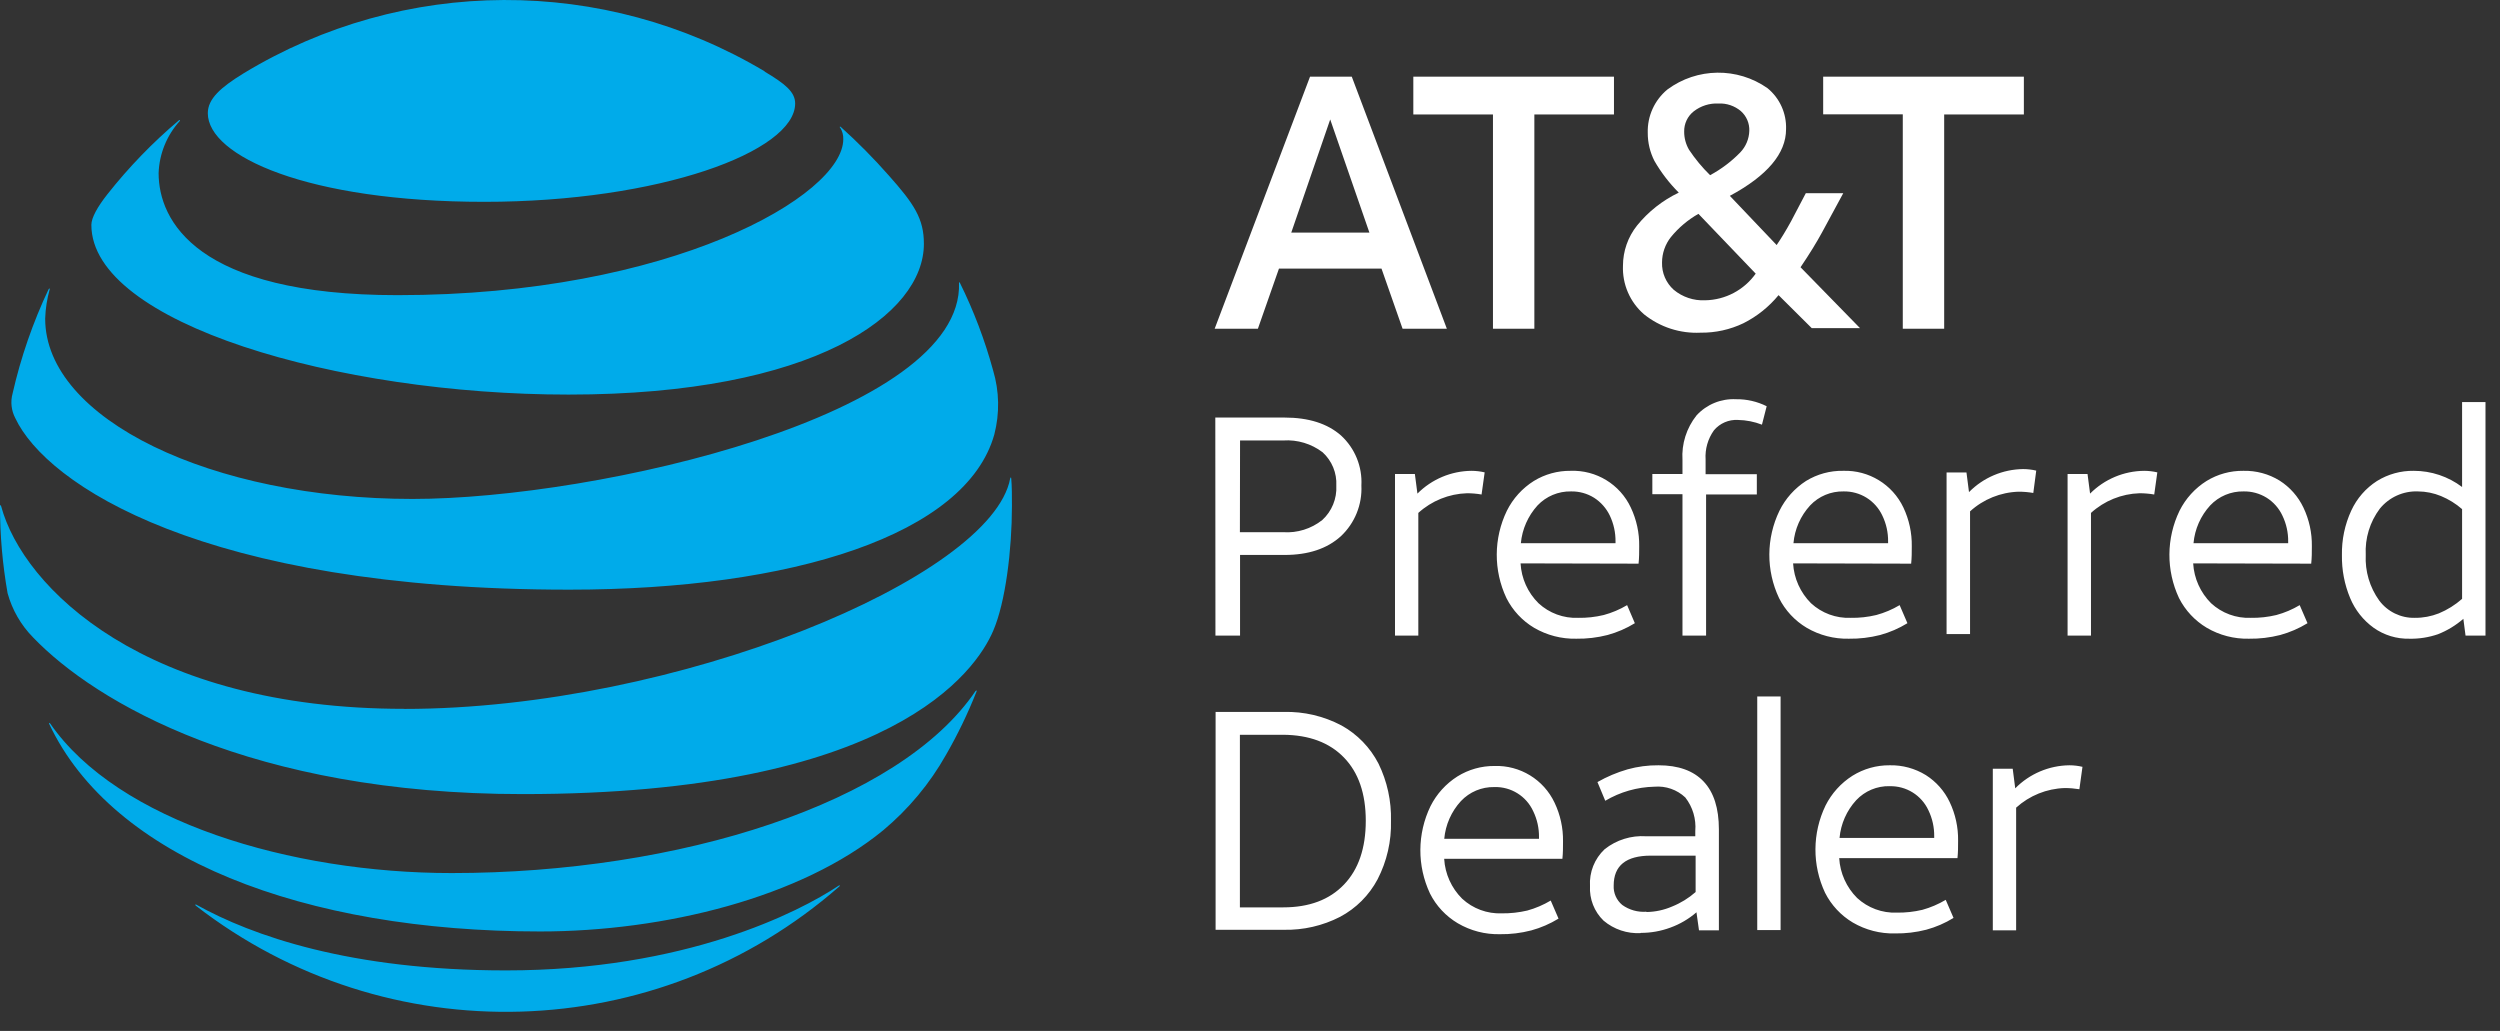
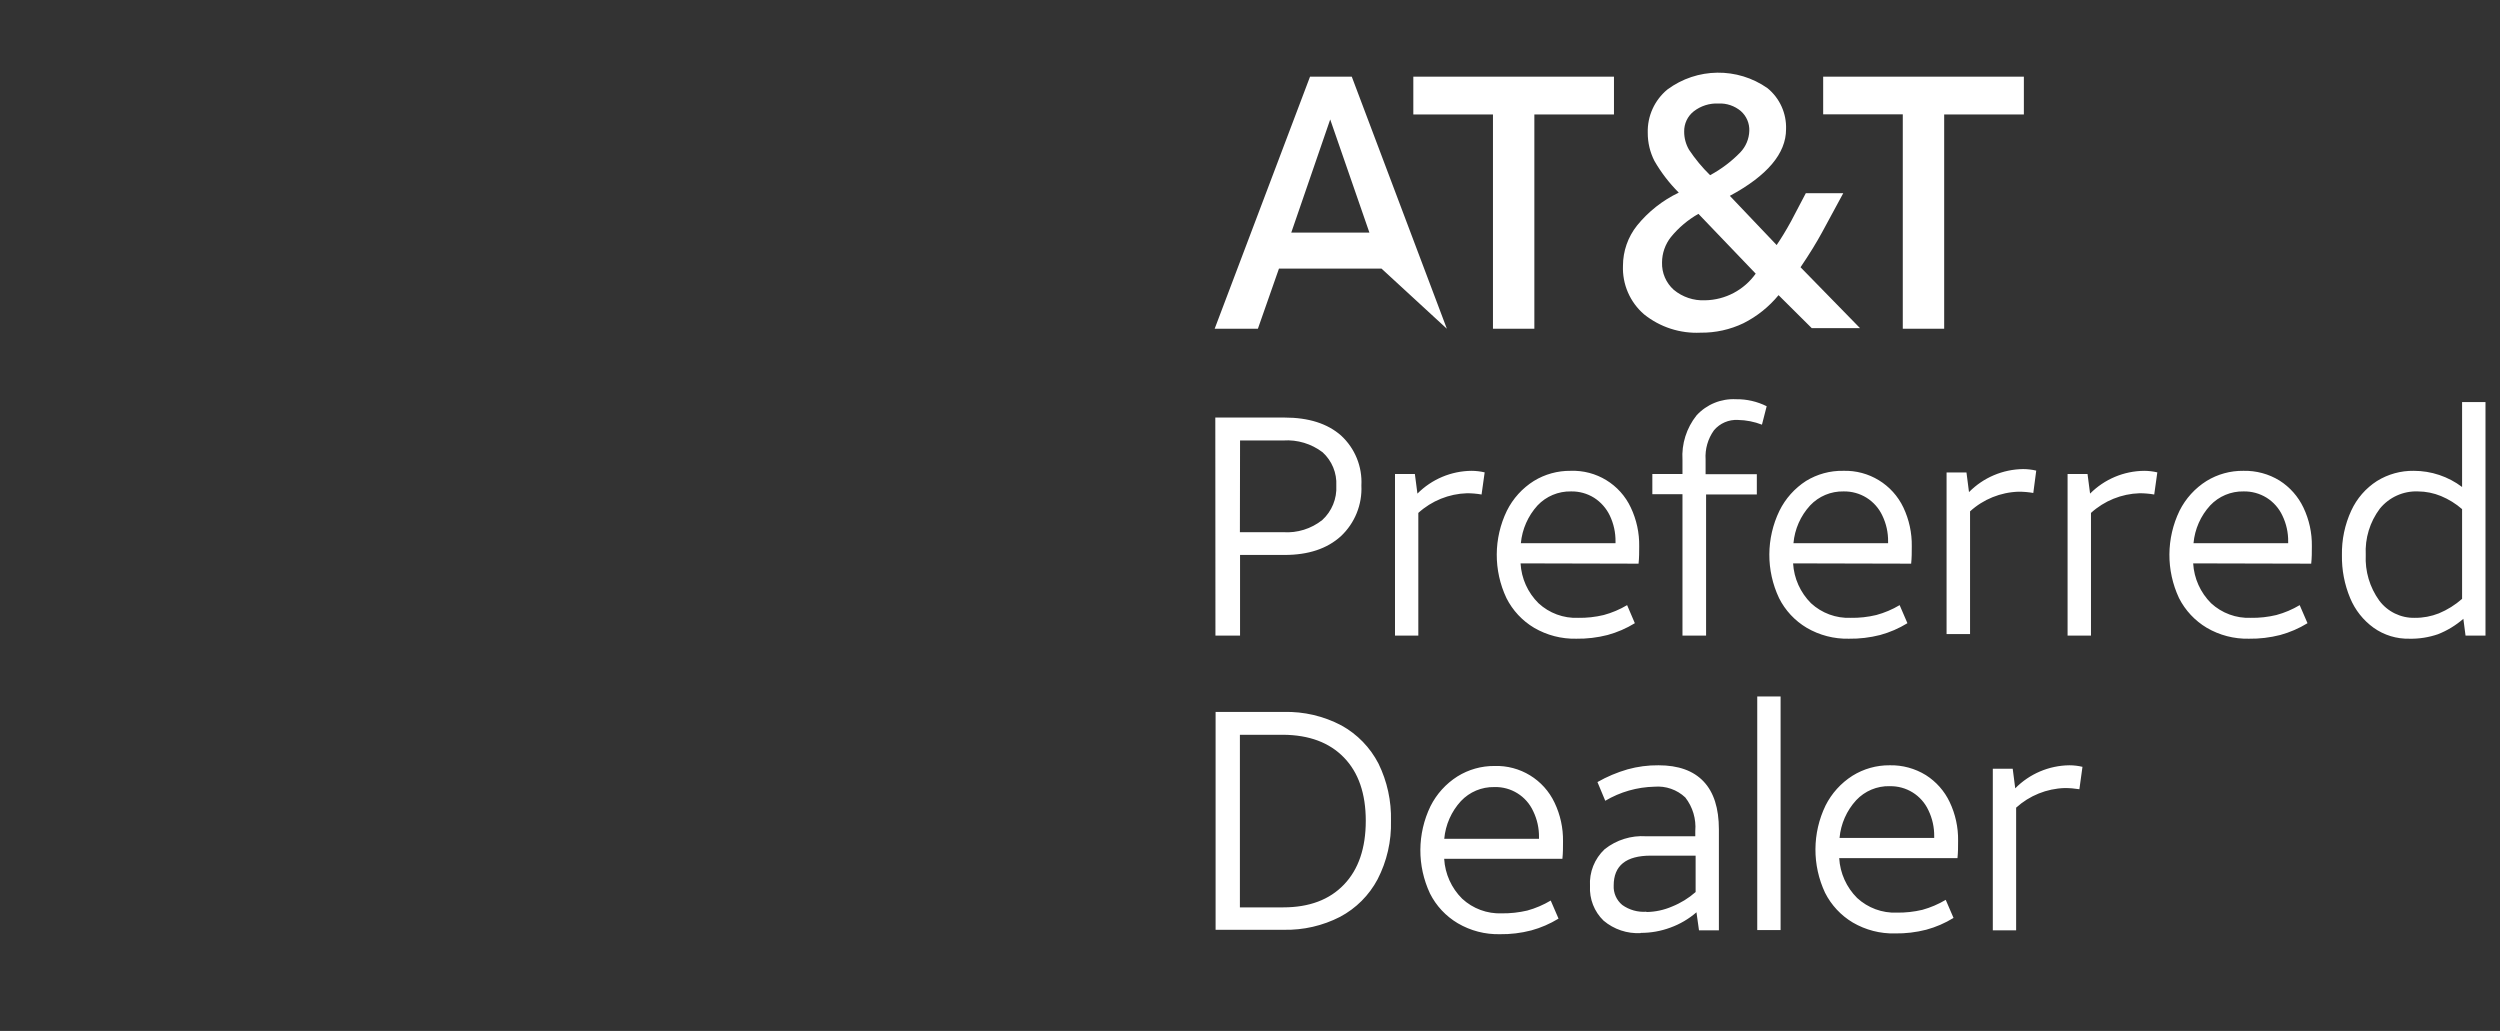
<svg xmlns="http://www.w3.org/2000/svg" width="97px" height="40px" viewBox="0 0 97 40" version="1.1">
  <rect x="0" y="0" width="97" height="40" fill="#333333" stroke="none" />
  <title>AT&amp;T New DAP Logo</title>
  <desc>Created with Sketch.</desc>
  <g id="ATS-SEO-BundlesPage" stroke="none" stroke-width="1" fill="none" fill-rule="evenodd">
    <g id="4078-ATT-ATS-PPC-/lp/quote-Package-Cards-Desktop" transform="translate(-292, -19)" fill-rule="nonzero">
      <g id="Components/Desktop/SEO/Nav" transform="translate(0, -1)">
        <g id="Components/Desktop/Global/HeaderNav-Copy">
          <g id="Nav-V3">
            <g id="AT&amp;T-New-DAP-Logo" transform="translate(292, 20)">
-               <path d="M7.594,35.138 C15.021,40.901 25.492,40.59 32.564,34.396 C32.605,34.361 32.586,34.333 32.545,34.361 C30.996,35.394 26.582,37.652 19.632,37.652 C13.592,37.652 9.775,36.305 7.618,35.102 C7.577,35.08 7.564,35.102 7.594,35.138 M20.954,36.141 C25.783,36.141 31.091,34.824 34.268,32.215 C35.251,31.394 36.077,30.402 36.706,29.286 C37.16,28.499 37.555,27.678 37.889,26.832 C37.905,26.792 37.889,26.77 37.848,26.816 C34.901,31.165 26.355,33.875 17.527,33.875 C11.288,33.875 4.573,31.879 1.944,28.068 C1.92,28.032 1.892,28.049 1.909,28.089 C4.363,33.295 11.787,36.141 20.965,36.141 M15.686,27.503 C5.639,27.503 0.9,22.822 0.041,19.632 C0.041,19.585 -5.39496038e-06,19.596 -5.39496038e-06,19.632 C-0.001,20.766 0.098,21.898 0.294,23.015 C0.472,23.662 0.812,24.252 1.282,24.73 C3.714,27.266 9.78,30.811 20.286,30.811 C34.598,30.811 37.87,26.042 38.538,24.471 C39.015,23.362 39.263,21.333 39.263,19.632 C39.263,19.22 39.263,18.89 39.236,18.565 C39.236,18.516 39.206,18.511 39.195,18.565 C38.481,22.402 26.252,27.506 15.686,27.506 M1.892,11.209 C1.277,12.507 0.806,13.868 0.488,15.269 C0.401,15.588 0.438,15.928 0.592,16.221 C1.794,18.789 7.885,22.879 22.085,22.879 C30.753,22.879 37.488,20.747 38.579,16.859 C38.791,16.04 38.775,15.179 38.532,14.369 C38.213,13.199 37.782,12.062 37.245,10.975 C37.229,10.942 37.204,10.947 37.21,10.975 C37.39,16.087 23.176,19.359 16.005,19.359 C8.237,19.359 1.753,16.272 1.753,12.362 C1.765,11.976 1.825,11.592 1.93,11.22 C1.93,11.185 1.909,11.179 1.892,11.22 M32.597,4.949 C32.682,5.084 32.725,5.242 32.719,5.401 C32.719,7.583 26.047,11.452 15.424,11.452 C7.618,11.452 6.154,8.556 6.154,6.713 C6.182,5.966 6.471,5.253 6.972,4.698 C7.002,4.657 6.972,4.641 6.939,4.671 C5.924,5.529 4.996,6.488 4.172,7.531 C3.782,8.024 3.545,8.452 3.545,8.725 C3.545,12.542 13.115,15.31 22.061,15.31 C31.604,15.31 35.847,12.199 35.847,9.461 C35.847,8.482 35.468,7.913 34.483,6.806 C33.899,6.143 33.277,5.515 32.621,4.924 C32.591,4.897 32.569,4.924 32.591,4.949 M29.668,2.768 C23.432,-0.951 15.651,-0.92 9.445,2.849 C8.559,3.395 8.063,3.834 8.063,4.393 C8.063,6.05 11.929,7.831 18.792,7.831 C25.584,7.831 30.852,5.881 30.852,4.014 C30.852,3.566 30.462,3.253 29.668,2.778" id="Shape" fill="#00ABEA" />
-               <path d="M50.829,2.975 L52.449,2.975 L56.138,12.755 L54.42,12.755 L53.602,10.421 L49.624,10.421 L48.806,12.755 L47.129,12.755 L50.829,2.975 Z M50.101,9.025 L53.133,9.025 L51.612,4.635 L50.101,9.025 Z M57.927,4.442 L54.837,4.442 L54.837,2.975 L62.622,2.975 L62.622,4.442 L59.533,4.442 L59.533,12.755 L57.927,12.755 L57.927,4.442 Z M65.984,12.908 C65.19,12.947 64.409,12.694 63.789,12.196 C63.243,11.725 62.942,11.03 62.971,10.309 C62.972,9.744 63.164,9.195 63.516,8.752 C63.954,8.211 64.508,7.774 65.136,7.474 C64.769,7.107 64.451,6.694 64.192,6.244 C64.02,5.907 63.931,5.532 63.933,5.153 C63.914,4.505 64.196,3.884 64.697,3.471 C65.846,2.621 67.41,2.601 68.58,3.422 C69.055,3.811 69.321,4.4 69.299,5.014 C69.299,5.954 68.572,6.816 67.118,7.599 L68.934,9.508 C69.119,9.235 69.305,8.93 69.493,8.586 L70.066,7.495 L71.519,7.495 L70.701,9.006 C70.485,9.404 70.205,9.862 69.861,10.369 L72.168,12.731 L70.295,12.731 L69.008,11.452 C68.634,11.906 68.17,12.278 67.644,12.542 C67.126,12.79 66.558,12.915 65.984,12.908 L65.984,12.908 Z M66.164,11.651 C66.943,11.637 67.67,11.253 68.121,10.617 L65.899,8.297 C65.49,8.529 65.128,8.835 64.83,9.2 C64.609,9.48 64.488,9.827 64.487,10.184 C64.474,10.587 64.641,10.976 64.942,11.245 C65.282,11.527 65.715,11.672 66.156,11.651 L66.164,11.651 Z M65.346,5.107 C65.345,5.354 65.41,5.597 65.534,5.81 C65.772,6.167 66.046,6.498 66.352,6.797 C66.783,6.565 67.177,6.268 67.519,5.917 C67.737,5.691 67.864,5.391 67.873,5.077 C67.884,4.785 67.764,4.504 67.546,4.311 C67.303,4.106 66.991,4.001 66.674,4.016 C66.331,4.001 65.994,4.107 65.722,4.316 C65.477,4.507 65.338,4.802 65.346,5.112 L65.346,5.107 Z M73.828,4.436 L70.739,4.436 L70.739,2.975 L78.526,2.975 L78.526,4.442 L75.434,4.442 L75.434,12.755 L73.828,12.755 L73.828,4.436 Z M47.154,16.201 L49.837,16.201 C50.78,16.201 51.511,16.436 52.037,16.902 C52.574,17.398 52.862,18.108 52.822,18.838 C52.858,19.58 52.566,20.3 52.024,20.807 C51.491,21.29 50.764,21.532 49.842,21.532 L48.114,21.532 L48.114,24.662 L47.159,24.662 L47.154,16.201 Z M48.108,20.649 L49.788,20.649 C50.334,20.686 50.875,20.518 51.304,20.177 C51.676,19.837 51.876,19.347 51.849,18.844 C51.875,18.354 51.68,17.879 51.317,17.548 C50.881,17.217 50.34,17.054 49.793,17.09 L48.114,17.09 L48.108,20.649 Z M53.97,31.847 C53.991,32.636 53.812,33.417 53.45,34.118 C53.121,34.738 52.614,35.245 51.994,35.574 C51.319,35.92 50.57,36.092 49.812,36.076 L47.165,36.076 L47.165,27.623 L49.812,27.623 C50.59,27.603 51.36,27.784 52.048,28.147 C52.663,28.487 53.163,29.002 53.485,29.627 C53.823,30.317 53.989,31.079 53.97,31.847 L53.97,31.847 Z M52.992,31.847 C52.992,30.792 52.71,29.974 52.146,29.393 C51.583,28.811 50.797,28.517 49.788,28.509 L48.108,28.509 L48.108,35.206 L49.788,35.206 C50.797,35.206 51.583,34.911 52.146,34.322 C52.71,33.734 52.992,32.908 52.992,31.847 L52.992,31.847 Z M65.28,24.662 L65.28,19.176 L64.111,19.176 L64.111,18.391 L65.28,18.391 L65.28,17.846 C65.241,17.222 65.436,16.606 65.826,16.117 C66.218,15.689 66.781,15.459 67.361,15.49 C67.772,15.484 68.179,15.578 68.547,15.762 L68.364,16.477 C68.067,16.362 67.753,16.3 67.434,16.294 C67.078,16.273 66.732,16.422 66.502,16.695 C66.266,17.024 66.151,17.425 66.177,17.829 L66.177,18.399 L68.165,18.399 L68.165,19.184 L66.196,19.184 L66.196,24.662 L65.28,24.662 Z M83.584,19.187 C83.396,19.154 83.205,19.138 83.014,19.138 C82.315,19.16 81.647,19.431 81.13,19.901 L81.13,24.662 L80.222,24.662 L80.222,18.391 L80.996,18.391 L81.095,19.152 C81.652,18.592 82.407,18.274 83.197,18.268 C83.368,18.269 83.538,18.289 83.704,18.328 L83.584,19.187 Z M85.095,21.859 C85.129,22.442 85.376,22.993 85.79,23.405 C86.208,23.791 86.762,23.995 87.33,23.972 C87.664,23.978 87.998,23.941 88.323,23.863 C88.641,23.777 88.945,23.648 89.228,23.479 L89.531,24.18 C89.202,24.382 88.846,24.536 88.473,24.638 C88.077,24.739 87.669,24.788 87.259,24.782 C86.686,24.795 86.119,24.649 85.624,24.359 C85.163,24.085 84.789,23.685 84.546,23.206 C84.042,22.131 84.049,20.886 84.566,19.817 C84.803,19.343 85.166,18.943 85.615,18.661 C86.044,18.398 86.538,18.262 87.041,18.268 C87.537,18.256 88.026,18.387 88.448,18.647 C88.849,18.902 89.169,19.265 89.373,19.694 C89.596,20.162 89.708,20.675 89.7,21.194 C89.7,21.417 89.7,21.644 89.675,21.87 L85.095,21.859 Z M87.052,19.067 C86.562,19.057 86.09,19.255 85.754,19.612 C85.384,20.016 85.157,20.531 85.108,21.077 L88.781,21.077 L88.781,21.014 C88.786,20.665 88.709,20.319 88.557,20.005 C88.424,19.72 88.212,19.48 87.947,19.313 C87.678,19.146 87.368,19.061 87.052,19.067 L87.052,19.067 Z M57.485,19.187 C57.298,19.154 57.108,19.138 56.918,19.138 C56.218,19.16 55.549,19.431 55.031,19.901 L55.031,24.662 L54.126,24.662 L54.126,18.391 L54.897,18.391 L54.996,19.152 C55.553,18.592 56.308,18.274 57.098,18.268 C57.269,18.269 57.439,18.289 57.605,18.328 L57.485,19.187 Z M58.998,21.859 C59.03,22.443 59.278,22.994 59.694,23.405 C60.111,23.791 60.666,23.996 61.234,23.972 C61.567,23.978 61.9,23.941 62.224,23.863 C62.543,23.777 62.848,23.648 63.132,23.479 L63.432,24.18 C63.103,24.382 62.747,24.536 62.374,24.638 C61.978,24.74 61.57,24.788 61.16,24.782 C60.587,24.795 60.02,24.648 59.524,24.359 C59.064,24.085 58.691,23.685 58.45,23.206 C57.943,22.132 57.949,20.886 58.467,19.817 C58.703,19.343 59.065,18.943 59.514,18.661 C59.943,18.398 60.439,18.262 60.942,18.268 C61.936,18.232 62.855,18.793 63.276,19.694 C63.498,20.163 63.609,20.676 63.601,21.194 C63.601,21.417 63.601,21.644 63.576,21.87 L58.998,21.859 Z M60.956,19.067 C60.465,19.057 59.992,19.255 59.655,19.612 C59.287,20.018 59.06,20.531 59.009,21.077 L62.682,21.077 L62.682,21.014 C62.686,20.665 62.611,20.32 62.461,20.005 C62.326,19.722 62.114,19.482 61.85,19.313 C61.582,19.146 61.271,19.061 60.956,19.067 L60.956,19.067 Z M96.437,15.599 L96.437,24.662 L95.663,24.662 L95.578,24.01 C95.286,24.264 94.954,24.466 94.594,24.608 C94.238,24.73 93.863,24.79 93.487,24.782 C92.991,24.794 92.504,24.646 92.099,24.359 C91.694,24.067 91.378,23.668 91.186,23.206 C90.966,22.679 90.857,22.112 90.867,21.54 C90.855,20.944 90.979,20.353 91.229,19.811 C91.445,19.342 91.79,18.943 92.225,18.664 C92.654,18.398 93.151,18.26 93.656,18.268 C94.332,18.268 94.99,18.488 95.529,18.895 L95.529,15.599 L96.437,15.599 Z M93.694,23.972 C94.014,23.975 94.332,23.915 94.629,23.798 C94.958,23.661 95.262,23.471 95.529,23.236 L95.529,19.754 C95.286,19.542 95.01,19.371 94.711,19.247 C94.428,19.13 94.124,19.069 93.817,19.067 C93.245,19.045 92.697,19.294 92.336,19.738 C91.95,20.253 91.757,20.889 91.791,21.532 C91.76,22.164 91.945,22.788 92.315,23.302 C92.639,23.735 93.153,23.985 93.694,23.972 L93.694,23.972 Z M69.572,21.859 C69.606,22.442 69.854,22.993 70.267,23.405 C70.685,23.791 71.239,23.995 71.808,23.972 C72.142,23.978 72.475,23.941 72.8,23.863 C73.118,23.777 73.423,23.648 73.706,23.479 L74.008,24.18 C73.679,24.382 73.323,24.536 72.95,24.638 C72.554,24.739 72.146,24.788 71.737,24.782 C71.163,24.795 70.597,24.649 70.101,24.359 C69.64,24.085 69.267,23.685 69.027,23.206 C68.519,22.132 68.525,20.886 69.043,19.817 C69.275,19.345 69.632,18.946 70.074,18.661 C70.508,18.395 71.009,18.258 71.519,18.268 C72.511,18.237 73.428,18.797 73.853,19.694 C74.074,20.163 74.185,20.676 74.177,21.194 C74.177,21.417 74.177,21.644 74.153,21.87 L69.572,21.859 Z M71.53,19.067 C71.039,19.057 70.568,19.255 70.232,19.612 C69.861,20.016 69.634,20.531 69.586,21.077 L73.258,21.077 L73.258,21.014 C73.263,20.665 73.187,20.319 73.035,20.005 C72.902,19.72 72.69,19.48 72.424,19.313 C72.156,19.146 71.845,19.061 71.53,19.067 Z M78.892,19.127 C78.704,19.094 78.515,19.078 78.324,19.078 C77.624,19.099 76.955,19.37 76.438,19.841 L76.438,24.602 L75.527,24.602 L75.527,18.331 L76.299,18.331 L76.397,19.094 C76.952,18.531 77.708,18.209 78.499,18.2 C78.67,18.201 78.84,18.221 79.006,18.26 L78.892,19.127 Z M56.034,33.322 C56.068,33.905 56.315,34.456 56.73,34.868 C57.147,35.255 57.701,35.46 58.27,35.438 C58.603,35.442 58.936,35.405 59.26,35.329 C59.579,35.241 59.884,35.11 60.168,34.941 L60.471,35.642 C60.141,35.844 59.785,35.999 59.413,36.1 C59.016,36.203 58.607,36.253 58.197,36.247 C57.622,36.26 57.056,36.113 56.561,35.822 C56.099,35.548 55.725,35.148 55.484,34.669 C54.979,33.594 54.986,32.349 55.503,31.28 C55.74,30.808 56.101,30.409 56.547,30.126 C56.979,29.857 57.478,29.716 57.987,29.72 C58.979,29.688 59.895,30.248 60.318,31.146 C60.541,31.614 60.653,32.127 60.645,32.646 C60.645,32.872 60.645,33.096 60.621,33.322 L56.034,33.322 Z M57.981,30.538 C57.491,30.528 57.019,30.726 56.683,31.083 C56.313,31.486 56.086,32 56.037,32.545 L59.713,32.545 L59.713,32.485 C59.718,32.136 59.641,31.79 59.489,31.476 C59.221,30.889 58.628,30.52 57.984,30.538 L57.981,30.538 Z M63.663,36.204 C63.138,36.234 62.62,36.061 62.218,35.721 C61.857,35.372 61.665,34.882 61.692,34.38 C61.659,33.842 61.868,33.317 62.262,32.948 C62.717,32.588 63.289,32.409 63.868,32.447 L65.777,32.447 L65.777,32.242 C65.816,31.775 65.678,31.311 65.389,30.941 C65.068,30.639 64.633,30.487 64.192,30.524 C63.52,30.539 62.862,30.727 62.284,31.07 L61.981,30.344 C62.349,30.134 62.741,29.969 63.148,29.851 C63.54,29.742 63.944,29.689 64.351,29.693 C65.121,29.693 65.705,29.903 66.101,30.323 C66.496,30.74 66.693,31.361 66.693,32.182 L66.693,36.097 L65.921,36.097 L65.823,35.397 C65.525,35.655 65.182,35.857 64.811,35.991 C64.444,36.127 64.055,36.197 63.663,36.196 L63.663,36.204 Z M63.882,35.386 C64.224,35.382 64.562,35.309 64.877,35.173 C65.211,35.039 65.52,34.849 65.79,34.611 L65.79,33.199 L64.051,33.199 C63.091,33.199 62.611,33.585 62.611,34.358 C62.596,34.648 62.72,34.928 62.944,35.113 C63.216,35.307 63.548,35.4 63.882,35.375 L63.882,35.386 Z M68.181,27.023 L69.087,27.023 L69.087,36.087 L68.181,36.087 L68.181,27.023 Z M71.361,33.295 C71.395,33.878 71.642,34.428 72.056,34.841 C72.474,35.227 73.028,35.432 73.596,35.41 C73.93,35.415 74.264,35.378 74.589,35.301 C74.906,35.213 75.211,35.083 75.494,34.914 L75.797,35.615 C75.468,35.818 75.112,35.972 74.739,36.073 C74.343,36.175 73.935,36.223 73.526,36.217 C72.952,36.231 72.385,36.084 71.89,35.795 C71.429,35.52 71.055,35.12 70.813,34.641 C70.308,33.567 70.315,32.321 70.832,31.252 C71.069,30.781 71.43,30.382 71.876,30.099 C72.308,29.83 72.807,29.689 73.316,29.693 C73.812,29.681 74.3,29.814 74.723,30.074 C75.123,30.328 75.444,30.69 75.647,31.119 C75.87,31.587 75.982,32.1 75.974,32.618 C75.974,32.842 75.974,33.068 75.95,33.295 L71.361,33.295 Z M73.318,30.503 C72.828,30.492 72.356,30.69 72.02,31.048 C71.65,31.452 71.423,31.966 71.374,32.512 L75.047,32.512 L75.047,32.452 C75.052,32.102 74.976,31.756 74.823,31.44 C74.554,30.856 73.962,30.488 73.318,30.505 L73.318,30.503 Z M80.68,30.622 C80.493,30.592 80.303,30.576 80.113,30.576 C79.414,30.597 78.745,30.867 78.226,31.337 L78.226,36.097 L77.321,36.097 L77.321,29.826 L78.093,29.826 L78.191,30.587 C78.746,30.023 79.502,29.702 80.293,29.693 C80.464,29.693 80.634,29.714 80.8,29.753 L80.68,30.622 Z" id="Shape" fill="#FFFFFF" />
+               <path d="M50.829,2.975 L52.449,2.975 L56.138,12.755 L53.602,10.421 L49.624,10.421 L48.806,12.755 L47.129,12.755 L50.829,2.975 Z M50.101,9.025 L53.133,9.025 L51.612,4.635 L50.101,9.025 Z M57.927,4.442 L54.837,4.442 L54.837,2.975 L62.622,2.975 L62.622,4.442 L59.533,4.442 L59.533,12.755 L57.927,12.755 L57.927,4.442 Z M65.984,12.908 C65.19,12.947 64.409,12.694 63.789,12.196 C63.243,11.725 62.942,11.03 62.971,10.309 C62.972,9.744 63.164,9.195 63.516,8.752 C63.954,8.211 64.508,7.774 65.136,7.474 C64.769,7.107 64.451,6.694 64.192,6.244 C64.02,5.907 63.931,5.532 63.933,5.153 C63.914,4.505 64.196,3.884 64.697,3.471 C65.846,2.621 67.41,2.601 68.58,3.422 C69.055,3.811 69.321,4.4 69.299,5.014 C69.299,5.954 68.572,6.816 67.118,7.599 L68.934,9.508 C69.119,9.235 69.305,8.93 69.493,8.586 L70.066,7.495 L71.519,7.495 L70.701,9.006 C70.485,9.404 70.205,9.862 69.861,10.369 L72.168,12.731 L70.295,12.731 L69.008,11.452 C68.634,11.906 68.17,12.278 67.644,12.542 C67.126,12.79 66.558,12.915 65.984,12.908 L65.984,12.908 Z M66.164,11.651 C66.943,11.637 67.67,11.253 68.121,10.617 L65.899,8.297 C65.49,8.529 65.128,8.835 64.83,9.2 C64.609,9.48 64.488,9.827 64.487,10.184 C64.474,10.587 64.641,10.976 64.942,11.245 C65.282,11.527 65.715,11.672 66.156,11.651 L66.164,11.651 Z M65.346,5.107 C65.345,5.354 65.41,5.597 65.534,5.81 C65.772,6.167 66.046,6.498 66.352,6.797 C66.783,6.565 67.177,6.268 67.519,5.917 C67.737,5.691 67.864,5.391 67.873,5.077 C67.884,4.785 67.764,4.504 67.546,4.311 C67.303,4.106 66.991,4.001 66.674,4.016 C66.331,4.001 65.994,4.107 65.722,4.316 C65.477,4.507 65.338,4.802 65.346,5.112 L65.346,5.107 Z M73.828,4.436 L70.739,4.436 L70.739,2.975 L78.526,2.975 L78.526,4.442 L75.434,4.442 L75.434,12.755 L73.828,12.755 L73.828,4.436 Z M47.154,16.201 L49.837,16.201 C50.78,16.201 51.511,16.436 52.037,16.902 C52.574,17.398 52.862,18.108 52.822,18.838 C52.858,19.58 52.566,20.3 52.024,20.807 C51.491,21.29 50.764,21.532 49.842,21.532 L48.114,21.532 L48.114,24.662 L47.159,24.662 L47.154,16.201 Z M48.108,20.649 L49.788,20.649 C50.334,20.686 50.875,20.518 51.304,20.177 C51.676,19.837 51.876,19.347 51.849,18.844 C51.875,18.354 51.68,17.879 51.317,17.548 C50.881,17.217 50.34,17.054 49.793,17.09 L48.114,17.09 L48.108,20.649 Z M53.97,31.847 C53.991,32.636 53.812,33.417 53.45,34.118 C53.121,34.738 52.614,35.245 51.994,35.574 C51.319,35.92 50.57,36.092 49.812,36.076 L47.165,36.076 L47.165,27.623 L49.812,27.623 C50.59,27.603 51.36,27.784 52.048,28.147 C52.663,28.487 53.163,29.002 53.485,29.627 C53.823,30.317 53.989,31.079 53.97,31.847 L53.97,31.847 Z M52.992,31.847 C52.992,30.792 52.71,29.974 52.146,29.393 C51.583,28.811 50.797,28.517 49.788,28.509 L48.108,28.509 L48.108,35.206 L49.788,35.206 C50.797,35.206 51.583,34.911 52.146,34.322 C52.71,33.734 52.992,32.908 52.992,31.847 L52.992,31.847 Z M65.28,24.662 L65.28,19.176 L64.111,19.176 L64.111,18.391 L65.28,18.391 L65.28,17.846 C65.241,17.222 65.436,16.606 65.826,16.117 C66.218,15.689 66.781,15.459 67.361,15.49 C67.772,15.484 68.179,15.578 68.547,15.762 L68.364,16.477 C68.067,16.362 67.753,16.3 67.434,16.294 C67.078,16.273 66.732,16.422 66.502,16.695 C66.266,17.024 66.151,17.425 66.177,17.829 L66.177,18.399 L68.165,18.399 L68.165,19.184 L66.196,19.184 L66.196,24.662 L65.28,24.662 Z M83.584,19.187 C83.396,19.154 83.205,19.138 83.014,19.138 C82.315,19.16 81.647,19.431 81.13,19.901 L81.13,24.662 L80.222,24.662 L80.222,18.391 L80.996,18.391 L81.095,19.152 C81.652,18.592 82.407,18.274 83.197,18.268 C83.368,18.269 83.538,18.289 83.704,18.328 L83.584,19.187 Z M85.095,21.859 C85.129,22.442 85.376,22.993 85.79,23.405 C86.208,23.791 86.762,23.995 87.33,23.972 C87.664,23.978 87.998,23.941 88.323,23.863 C88.641,23.777 88.945,23.648 89.228,23.479 L89.531,24.18 C89.202,24.382 88.846,24.536 88.473,24.638 C88.077,24.739 87.669,24.788 87.259,24.782 C86.686,24.795 86.119,24.649 85.624,24.359 C85.163,24.085 84.789,23.685 84.546,23.206 C84.042,22.131 84.049,20.886 84.566,19.817 C84.803,19.343 85.166,18.943 85.615,18.661 C86.044,18.398 86.538,18.262 87.041,18.268 C87.537,18.256 88.026,18.387 88.448,18.647 C88.849,18.902 89.169,19.265 89.373,19.694 C89.596,20.162 89.708,20.675 89.7,21.194 C89.7,21.417 89.7,21.644 89.675,21.87 L85.095,21.859 Z M87.052,19.067 C86.562,19.057 86.09,19.255 85.754,19.612 C85.384,20.016 85.157,20.531 85.108,21.077 L88.781,21.077 L88.781,21.014 C88.786,20.665 88.709,20.319 88.557,20.005 C88.424,19.72 88.212,19.48 87.947,19.313 C87.678,19.146 87.368,19.061 87.052,19.067 L87.052,19.067 Z M57.485,19.187 C57.298,19.154 57.108,19.138 56.918,19.138 C56.218,19.16 55.549,19.431 55.031,19.901 L55.031,24.662 L54.126,24.662 L54.126,18.391 L54.897,18.391 L54.996,19.152 C55.553,18.592 56.308,18.274 57.098,18.268 C57.269,18.269 57.439,18.289 57.605,18.328 L57.485,19.187 Z M58.998,21.859 C59.03,22.443 59.278,22.994 59.694,23.405 C60.111,23.791 60.666,23.996 61.234,23.972 C61.567,23.978 61.9,23.941 62.224,23.863 C62.543,23.777 62.848,23.648 63.132,23.479 L63.432,24.18 C63.103,24.382 62.747,24.536 62.374,24.638 C61.978,24.74 61.57,24.788 61.16,24.782 C60.587,24.795 60.02,24.648 59.524,24.359 C59.064,24.085 58.691,23.685 58.45,23.206 C57.943,22.132 57.949,20.886 58.467,19.817 C58.703,19.343 59.065,18.943 59.514,18.661 C59.943,18.398 60.439,18.262 60.942,18.268 C61.936,18.232 62.855,18.793 63.276,19.694 C63.498,20.163 63.609,20.676 63.601,21.194 C63.601,21.417 63.601,21.644 63.576,21.87 L58.998,21.859 Z M60.956,19.067 C60.465,19.057 59.992,19.255 59.655,19.612 C59.287,20.018 59.06,20.531 59.009,21.077 L62.682,21.077 L62.682,21.014 C62.686,20.665 62.611,20.32 62.461,20.005 C62.326,19.722 62.114,19.482 61.85,19.313 C61.582,19.146 61.271,19.061 60.956,19.067 L60.956,19.067 Z M96.437,15.599 L96.437,24.662 L95.663,24.662 L95.578,24.01 C95.286,24.264 94.954,24.466 94.594,24.608 C94.238,24.73 93.863,24.79 93.487,24.782 C92.991,24.794 92.504,24.646 92.099,24.359 C91.694,24.067 91.378,23.668 91.186,23.206 C90.966,22.679 90.857,22.112 90.867,21.54 C90.855,20.944 90.979,20.353 91.229,19.811 C91.445,19.342 91.79,18.943 92.225,18.664 C92.654,18.398 93.151,18.26 93.656,18.268 C94.332,18.268 94.99,18.488 95.529,18.895 L95.529,15.599 L96.437,15.599 Z M93.694,23.972 C94.014,23.975 94.332,23.915 94.629,23.798 C94.958,23.661 95.262,23.471 95.529,23.236 L95.529,19.754 C95.286,19.542 95.01,19.371 94.711,19.247 C94.428,19.13 94.124,19.069 93.817,19.067 C93.245,19.045 92.697,19.294 92.336,19.738 C91.95,20.253 91.757,20.889 91.791,21.532 C91.76,22.164 91.945,22.788 92.315,23.302 C92.639,23.735 93.153,23.985 93.694,23.972 L93.694,23.972 Z M69.572,21.859 C69.606,22.442 69.854,22.993 70.267,23.405 C70.685,23.791 71.239,23.995 71.808,23.972 C72.142,23.978 72.475,23.941 72.8,23.863 C73.118,23.777 73.423,23.648 73.706,23.479 L74.008,24.18 C73.679,24.382 73.323,24.536 72.95,24.638 C72.554,24.739 72.146,24.788 71.737,24.782 C71.163,24.795 70.597,24.649 70.101,24.359 C69.64,24.085 69.267,23.685 69.027,23.206 C68.519,22.132 68.525,20.886 69.043,19.817 C69.275,19.345 69.632,18.946 70.074,18.661 C70.508,18.395 71.009,18.258 71.519,18.268 C72.511,18.237 73.428,18.797 73.853,19.694 C74.074,20.163 74.185,20.676 74.177,21.194 C74.177,21.417 74.177,21.644 74.153,21.87 L69.572,21.859 Z M71.53,19.067 C71.039,19.057 70.568,19.255 70.232,19.612 C69.861,20.016 69.634,20.531 69.586,21.077 L73.258,21.077 L73.258,21.014 C73.263,20.665 73.187,20.319 73.035,20.005 C72.902,19.72 72.69,19.48 72.424,19.313 C72.156,19.146 71.845,19.061 71.53,19.067 Z M78.892,19.127 C78.704,19.094 78.515,19.078 78.324,19.078 C77.624,19.099 76.955,19.37 76.438,19.841 L76.438,24.602 L75.527,24.602 L75.527,18.331 L76.299,18.331 L76.397,19.094 C76.952,18.531 77.708,18.209 78.499,18.2 C78.67,18.201 78.84,18.221 79.006,18.26 L78.892,19.127 Z M56.034,33.322 C56.068,33.905 56.315,34.456 56.73,34.868 C57.147,35.255 57.701,35.46 58.27,35.438 C58.603,35.442 58.936,35.405 59.26,35.329 C59.579,35.241 59.884,35.11 60.168,34.941 L60.471,35.642 C60.141,35.844 59.785,35.999 59.413,36.1 C59.016,36.203 58.607,36.253 58.197,36.247 C57.622,36.26 57.056,36.113 56.561,35.822 C56.099,35.548 55.725,35.148 55.484,34.669 C54.979,33.594 54.986,32.349 55.503,31.28 C55.74,30.808 56.101,30.409 56.547,30.126 C56.979,29.857 57.478,29.716 57.987,29.72 C58.979,29.688 59.895,30.248 60.318,31.146 C60.541,31.614 60.653,32.127 60.645,32.646 C60.645,32.872 60.645,33.096 60.621,33.322 L56.034,33.322 Z M57.981,30.538 C57.491,30.528 57.019,30.726 56.683,31.083 C56.313,31.486 56.086,32 56.037,32.545 L59.713,32.545 L59.713,32.485 C59.718,32.136 59.641,31.79 59.489,31.476 C59.221,30.889 58.628,30.52 57.984,30.538 L57.981,30.538 Z M63.663,36.204 C63.138,36.234 62.62,36.061 62.218,35.721 C61.857,35.372 61.665,34.882 61.692,34.38 C61.659,33.842 61.868,33.317 62.262,32.948 C62.717,32.588 63.289,32.409 63.868,32.447 L65.777,32.447 L65.777,32.242 C65.816,31.775 65.678,31.311 65.389,30.941 C65.068,30.639 64.633,30.487 64.192,30.524 C63.52,30.539 62.862,30.727 62.284,31.07 L61.981,30.344 C62.349,30.134 62.741,29.969 63.148,29.851 C63.54,29.742 63.944,29.689 64.351,29.693 C65.121,29.693 65.705,29.903 66.101,30.323 C66.496,30.74 66.693,31.361 66.693,32.182 L66.693,36.097 L65.921,36.097 L65.823,35.397 C65.525,35.655 65.182,35.857 64.811,35.991 C64.444,36.127 64.055,36.197 63.663,36.196 L63.663,36.204 Z M63.882,35.386 C64.224,35.382 64.562,35.309 64.877,35.173 C65.211,35.039 65.52,34.849 65.79,34.611 L65.79,33.199 L64.051,33.199 C63.091,33.199 62.611,33.585 62.611,34.358 C62.596,34.648 62.72,34.928 62.944,35.113 C63.216,35.307 63.548,35.4 63.882,35.375 L63.882,35.386 Z M68.181,27.023 L69.087,27.023 L69.087,36.087 L68.181,36.087 L68.181,27.023 Z M71.361,33.295 C71.395,33.878 71.642,34.428 72.056,34.841 C72.474,35.227 73.028,35.432 73.596,35.41 C73.93,35.415 74.264,35.378 74.589,35.301 C74.906,35.213 75.211,35.083 75.494,34.914 L75.797,35.615 C75.468,35.818 75.112,35.972 74.739,36.073 C74.343,36.175 73.935,36.223 73.526,36.217 C72.952,36.231 72.385,36.084 71.89,35.795 C71.429,35.52 71.055,35.12 70.813,34.641 C70.308,33.567 70.315,32.321 70.832,31.252 C71.069,30.781 71.43,30.382 71.876,30.099 C72.308,29.83 72.807,29.689 73.316,29.693 C73.812,29.681 74.3,29.814 74.723,30.074 C75.123,30.328 75.444,30.69 75.647,31.119 C75.87,31.587 75.982,32.1 75.974,32.618 C75.974,32.842 75.974,33.068 75.95,33.295 L71.361,33.295 Z M73.318,30.503 C72.828,30.492 72.356,30.69 72.02,31.048 C71.65,31.452 71.423,31.966 71.374,32.512 L75.047,32.512 L75.047,32.452 C75.052,32.102 74.976,31.756 74.823,31.44 C74.554,30.856 73.962,30.488 73.318,30.505 L73.318,30.503 Z M80.68,30.622 C80.493,30.592 80.303,30.576 80.113,30.576 C79.414,30.597 78.745,30.867 78.226,31.337 L78.226,36.097 L77.321,36.097 L77.321,29.826 L78.093,29.826 L78.191,30.587 C78.746,30.023 79.502,29.702 80.293,29.693 C80.464,29.693 80.634,29.714 80.8,29.753 L80.68,30.622 Z" id="Shape" fill="#FFFFFF" />
            </g>
          </g>
        </g>
      </g>
    </g>
  </g>
</svg>